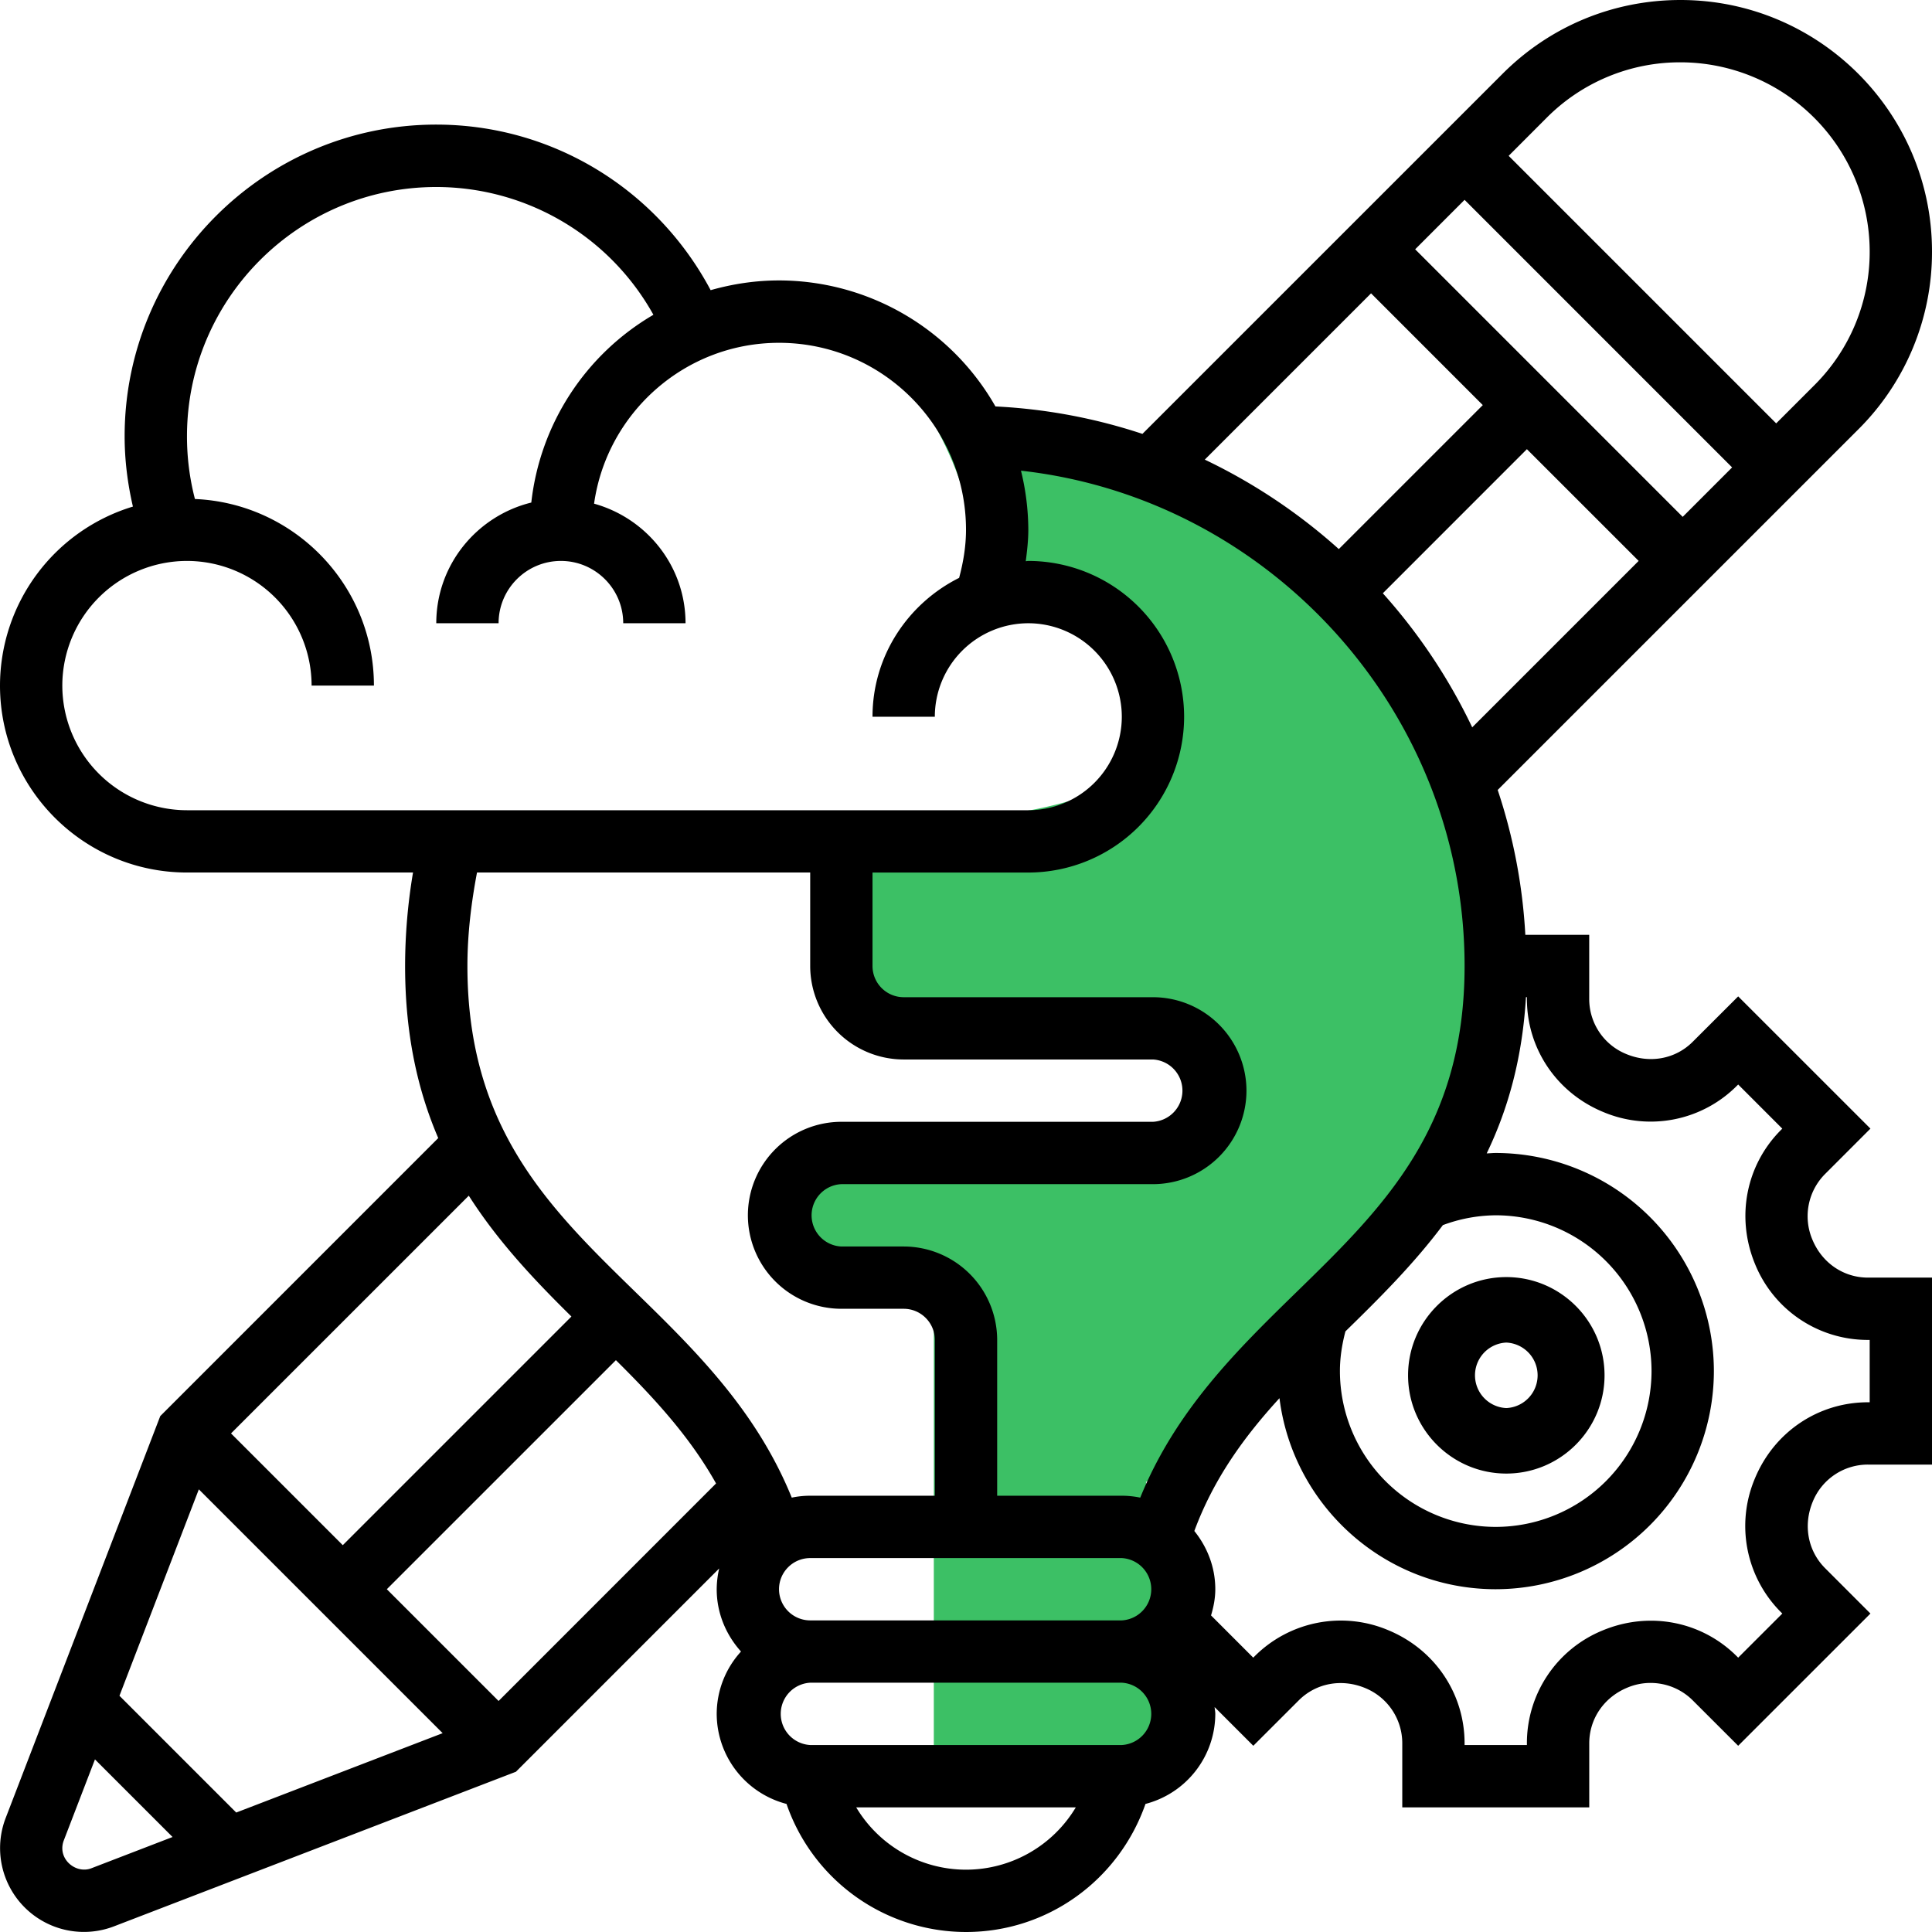
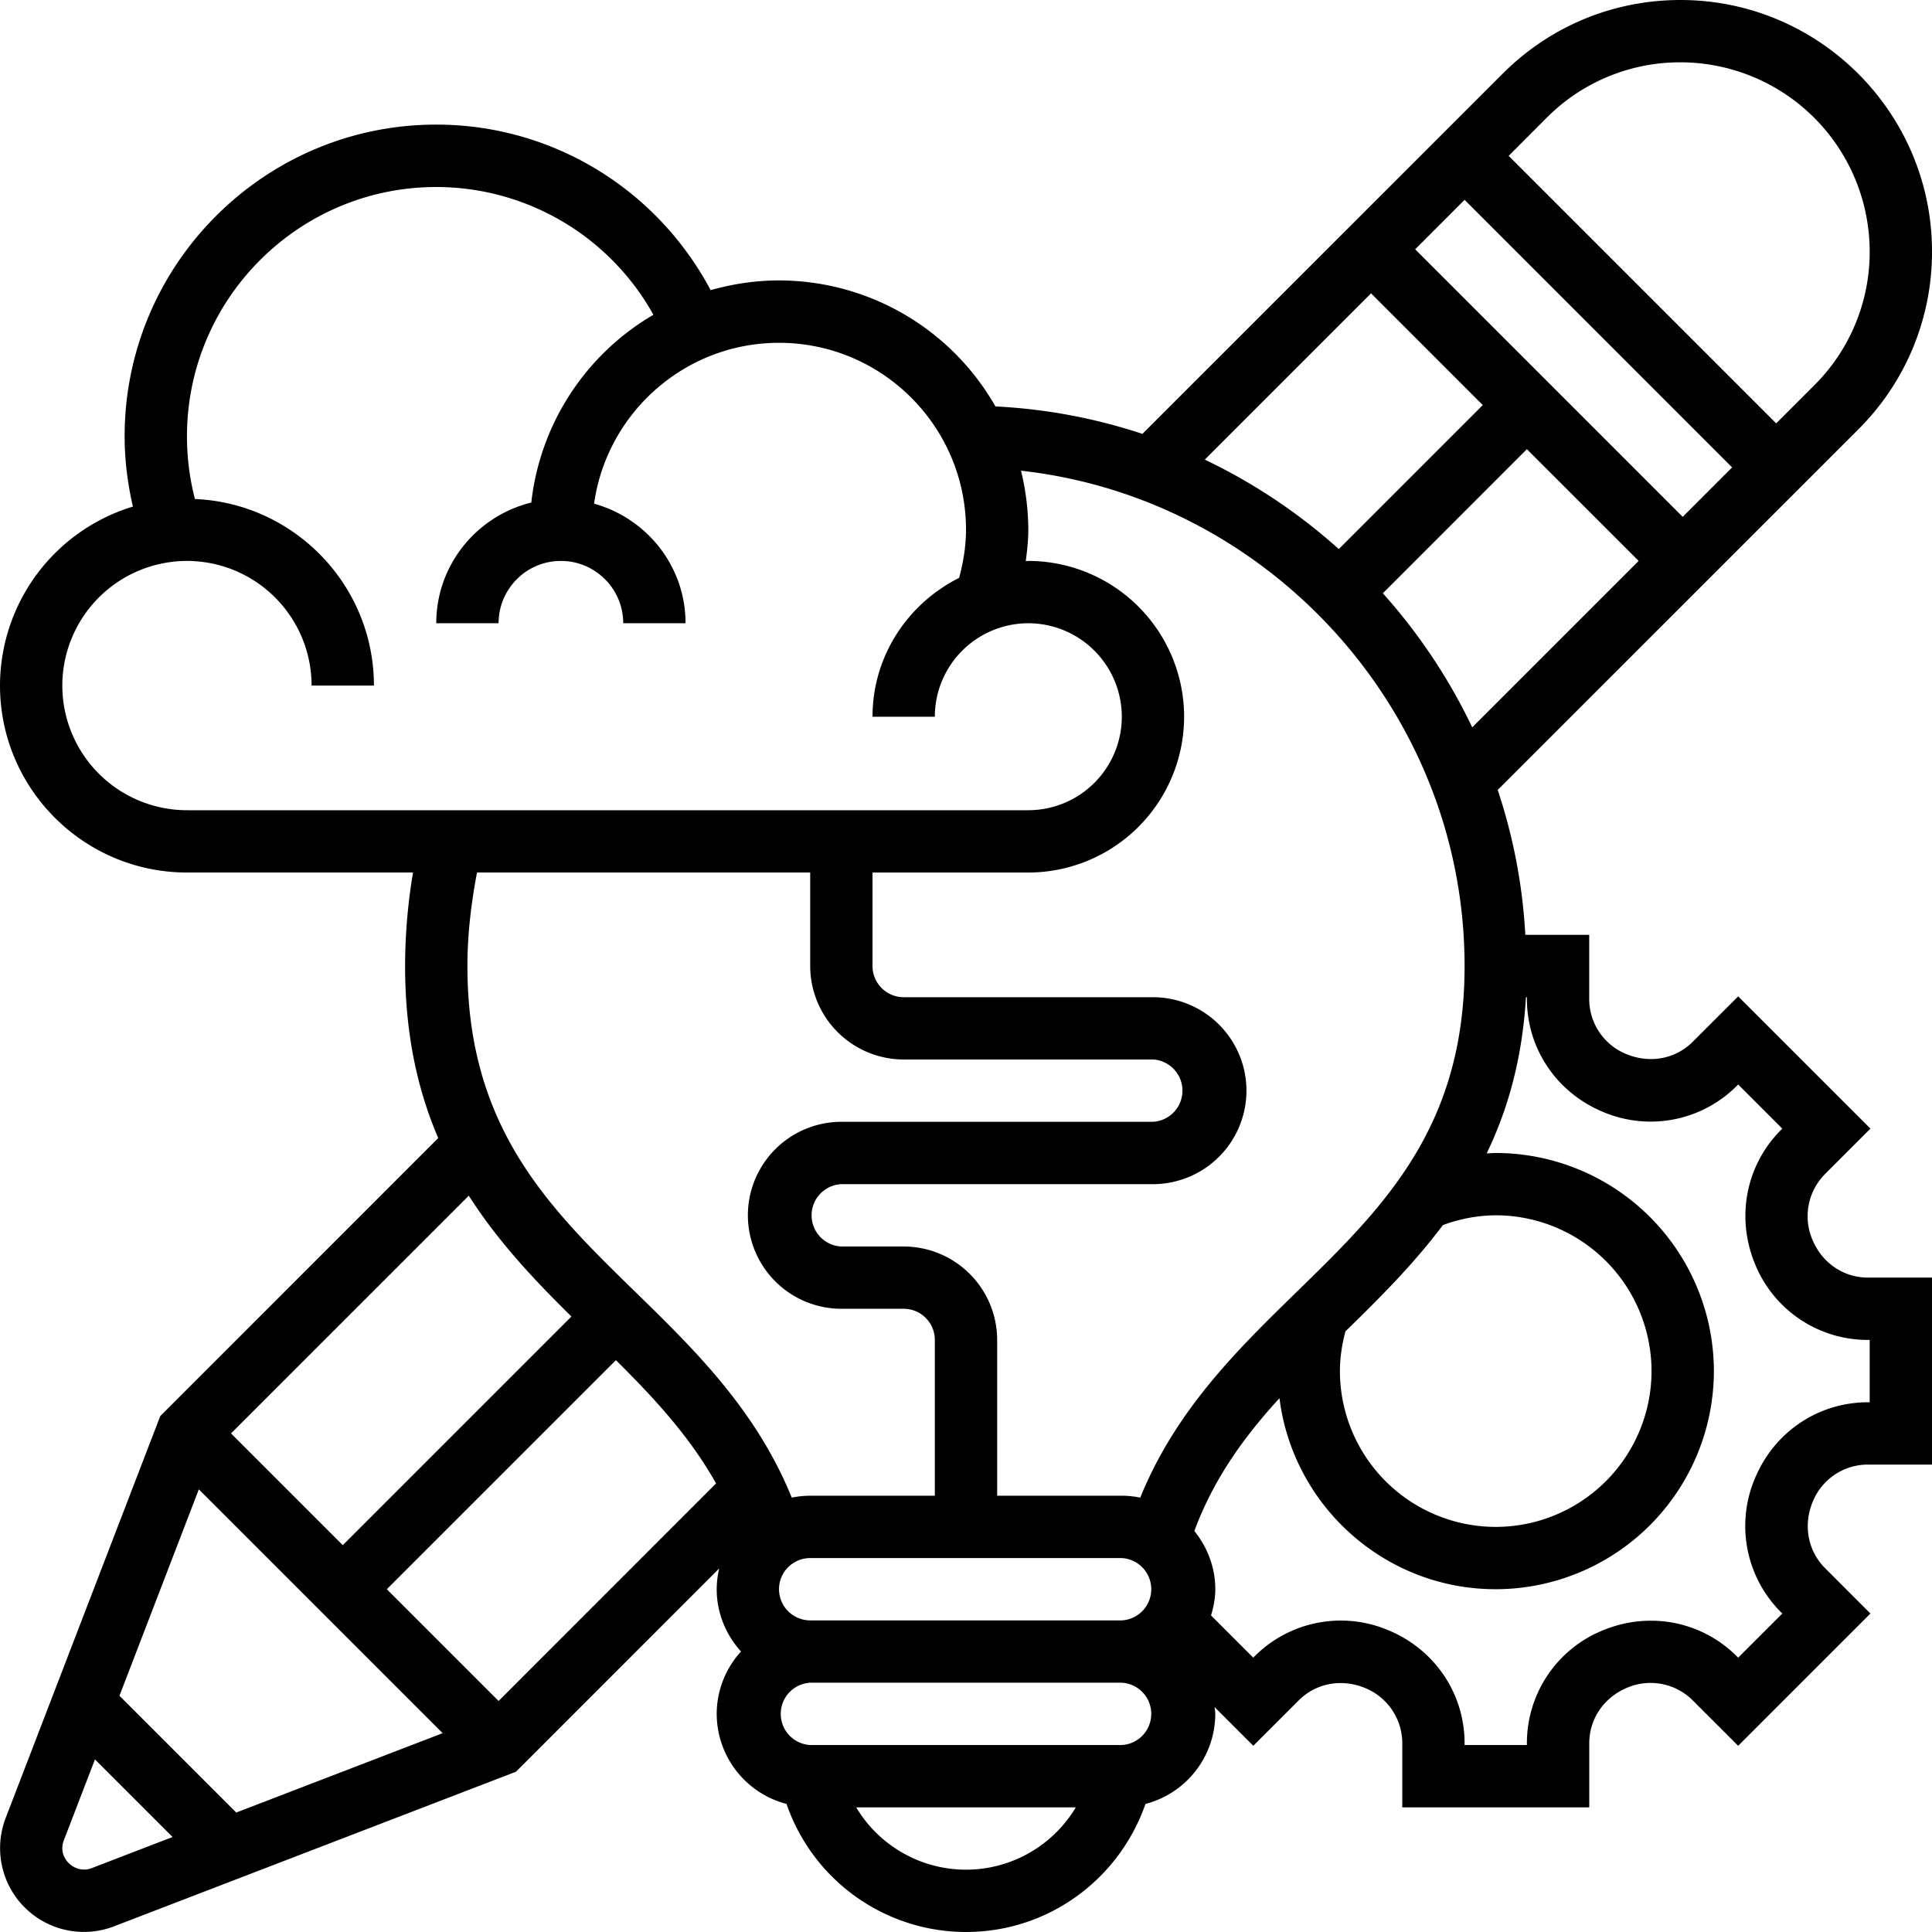
<svg xmlns="http://www.w3.org/2000/svg" width="59" height="59">
  <g fill="none">
-     <path d="M46 45c1.654 0 3-1.346 3-3s-1.346-3-3-3-3 1.346-3 3 1.346 3 3 3zm0-4a1.001 1.001 0 010 2 1.001 1.001 0 010-2z" fill="#000" />
-     <path d="M28.517 12.929c.147 0 .294 0 .442.005 9.816.236 16.093 5.797 16.186 15.843.066 7.225-4.348 13.295-10.151 16.48l.698 3.275c0 1.286 1.257 6.172 0 6.172h-7.175v-15.39c0-.89-4.727.174-4.727-1.78 0-1.955 4.727-1.57 4.727-1.955 0-1.11 8.838-.502 8.838-2.004 0-2.359-7.122-1.026-10.504-2.359-2.114-.833-1.084-3.043-1.126-5.144 0-1.63 11.044.002 9.485-5.143-1.56-5.146-7.091-.921-6.693-1.326 1.566-1.595 1.566-3.82 0-6.674z" fill="#3CC065" />
    <path d="M55.346 37.853a1.826 1.826 0 01.389-2.001l1.385-1.386-4.039-4.038-1.387 1.385c-.524.526-1.31.678-2.037.373a1.813 1.813 0 01-1.125-1.682v-1.956h-1.951a16.858 16.858 0 00-.844-4.424L56.75 13.112A7.632 7.632 0 0059 7.68C59 3.446 55.554 0 51.32 0c-2.052 0-3.981.8-5.431 2.25l-11.001 11a16.905 16.905 0 00-4.489-.838 7.613 7.613 0 00-6.609-3.848c-.724 0-1.422.108-2.088.297-1.642-3.088-4.833-5.056-8.38-5.056-5.247 0-9.516 4.27-9.516 9.517 0 .729.09 1.446.253 2.148A5.718 5.718 0 000 20.935c0 3.15 2.56 5.71 5.71 5.71h6.903a17.255 17.255 0 00-.242 2.855c0 2.095.387 3.799 1.012 5.255l-8.489 8.49L.17 55.527a2.56 2.56 0 003.304 3.303l12.282-4.724 6.207-6.208a2.847 2.847 0 00-.076.634c0 .734.287 1.397.742 1.903a2.832 2.832 0 00-.742 1.904 2.85 2.85 0 002.132 2.75A5.803 5.803 0 0029.5 59c2.499 0 4.67-1.59 5.481-3.911a2.85 2.85 0 002.132-2.75c0-.072-.016-.138-.021-.208l1.182 1.182 1.386-1.385c.525-.526 1.308-.679 2.037-.375a1.821 1.821 0 011.126 1.685v1.956h5.71v-1.956c0-.74.442-1.402 1.162-1.7a1.824 1.824 0 012 .39l1.386 1.385 4.039-4.038-1.385-1.386c-.524-.525-.678-1.31-.374-2.037a1.816 1.816 0 011.683-1.126H59v-5.71h-1.956c-.74 0-1.4-.442-1.698-1.163zm-14.26 2.806c1.039-1.014 2.08-2.05 2.977-3.246a4.702 4.702 0 011.614-.3 4.763 4.763 0 014.758 4.758 4.763 4.763 0 01-4.758 4.758 4.763 4.763 0 01-4.758-4.758c0-.412.064-.817.168-1.212zm1.144-22.542l4.399-4.4 3.413 3.412-5.083 5.083a17.27 17.27 0 00-2.73-4.095zm.987-10.504l1.509-1.51 8.17 8.171-1.509 1.51-8.17-8.171zm8.103-5.71a5.784 5.784 0 015.777 5.777 5.74 5.74 0 01-1.692 4.086l-1.163 1.163-8.17-8.17 1.162-1.164a5.742 5.742 0 014.086-1.692zm-9.45 7.055l3.412 3.413-4.397 4.397a17.25 17.25 0 00-4.093-2.732l5.078-5.078zM44.726 29.5c0 4.951-2.493 7.384-5.133 9.958-1.818 1.773-3.685 3.605-4.772 6.277a2.814 2.814 0 00-.563-.058h-3.806V40.92a2.858 2.858 0 00-2.855-2.854h-1.903a.953.953 0 010-1.904h9.516a2.858 2.858 0 002.855-2.855 2.858 2.858 0 00-2.855-2.854h-7.613a.953.953 0 01-.952-.952v-2.855h4.758a4.763 4.763 0 004.758-4.758 4.763 4.763 0 00-4.758-4.758c-.026 0-.051.008-.078.008.041-.318.078-.636.078-.96a7.67 7.67 0 00-.224-1.804c7.586.845 13.547 7.356 13.547 15.127zM23.79 48.532c0-.525.428-.951.952-.951h9.516a.953.953 0 010 1.903h-9.516a.953.953 0 01-.952-.952zm-11.977 0l6.996-6.995c1.17 1.16 2.257 2.335 3.058 3.765l-6.641 6.643-3.413-3.413zm-9.91-27.597A3.81 3.81 0 015.71 17.13a3.81 3.81 0 013.806 3.806h1.903c0-3.066-2.431-5.568-5.466-5.697a7.606 7.606 0 01-.243-1.915c0-4.198 3.415-7.613 7.613-7.613a7.59 7.59 0 016.631 3.902 7.619 7.619 0 00-3.729 5.734c-1.662.409-2.902 1.9-2.902 3.686h1.903c0-1.05.853-1.903 1.903-1.903s1.903.854 1.903 1.903h1.903c0-1.746-1.187-3.205-2.793-3.652.39-2.771 2.77-4.912 5.648-4.912 3.15 0 5.71 2.56 5.71 5.71 0 .5-.082.99-.21 1.468-1.56.781-2.645 2.38-2.645 4.241h1.903a2.858 2.858 0 012.855-2.855 2.858 2.858 0 012.855 2.855 2.858 2.858 0 01-2.855 2.855H5.71a3.81 3.81 0 01-3.807-3.807zm22.839 5.71V29.5a2.858 2.858 0 002.855 2.855h7.613a.953.953 0 010 1.903h-9.516a2.858 2.858 0 00-2.855 2.855 2.858 2.858 0 002.855 2.855h1.903c.524 0 .951.426.951.951v4.758h-3.806c-.193 0-.382.02-.563.058-1.087-2.672-2.954-4.504-4.772-6.277-2.64-2.574-5.133-5.007-5.133-9.958 0-.962.115-1.916.293-2.855h10.175zm-7.292 13.56l-6.982 6.982-3.413-3.413 7.261-7.26c.894 1.402 2.001 2.573 3.134 3.69zM6.072 45.482l7.446 7.446-6.304 2.424-3.566-3.566 2.424-6.304zm-3.28 11.571c-.412.16-.889-.168-.889-.61 0-.08.015-.16.043-.234l.954-2.48 2.37 2.37-2.478.954zm26.708.044a3.91 3.91 0 01-3.353-1.903h6.706a3.91 3.91 0 01-3.353 1.903zm4.758-3.807h-9.516a.953.953 0 010-1.903h9.516a.953.953 0 010 1.903zm22.839-10.467h-.053c-1.514 0-2.865.904-3.455 2.333a3.722 3.722 0 00.8 4.079l.04.04-1.348 1.347-.04-.04c-1.073-1.073-2.676-1.388-4.11-.787a3.715 3.715 0 00-2.302 3.443v.052h-1.903v-.052c0-1.514-.904-2.865-2.334-3.456a3.72 3.72 0 00-4.08.8l-.04.04-1.289-1.29c.077-.255.13-.52.13-.8 0-.675-.246-1.288-.64-1.778.592-1.598 1.52-2.876 2.6-4.056.41 3.283 3.212 5.834 6.604 5.834a6.67 6.67 0 006.662-6.661 6.67 6.67 0 00-6.662-6.661c-.093 0-.183.01-.276.013.645-1.337 1.087-2.887 1.199-4.771h.029v.052c0 1.514.904 2.866 2.332 3.455a3.718 3.718 0 004.08-.8l.04-.04 1.347 1.348-.04.04c-1.071 1.073-1.385 2.674-.786 4.11a3.713 3.713 0 003.442 2.302h.053v1.904z" fill="#000" />
  </g>
</svg>